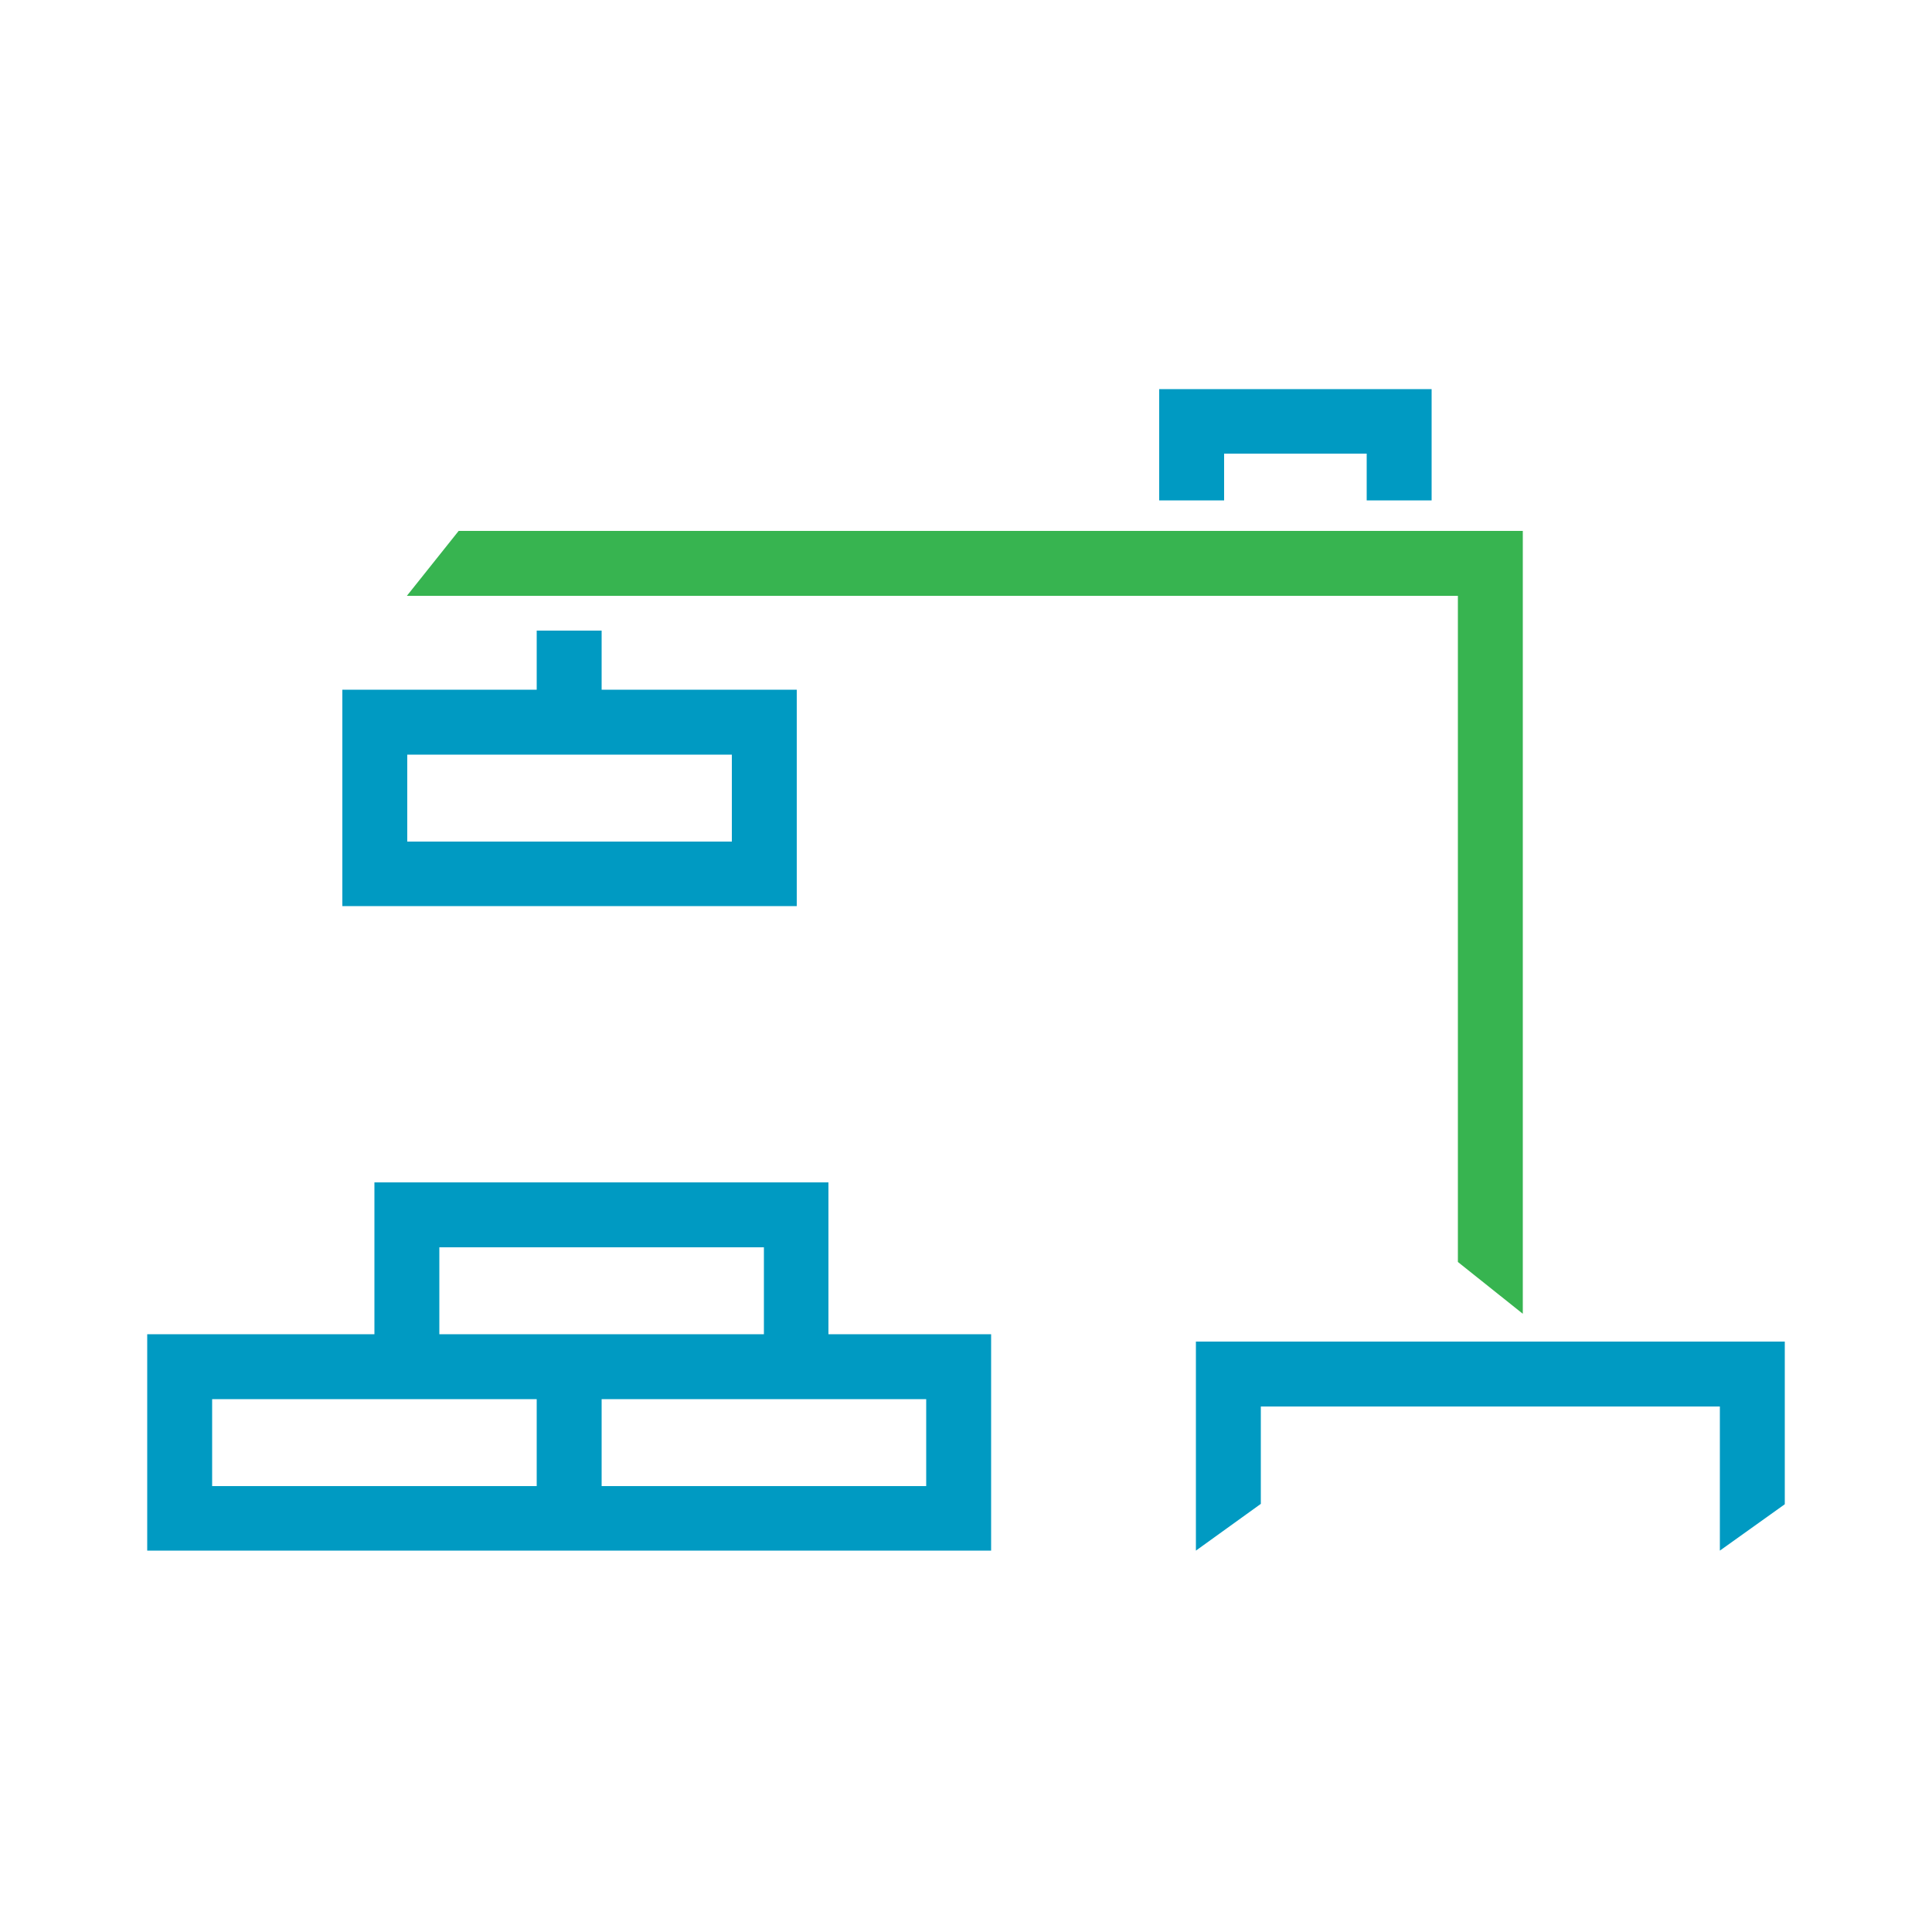
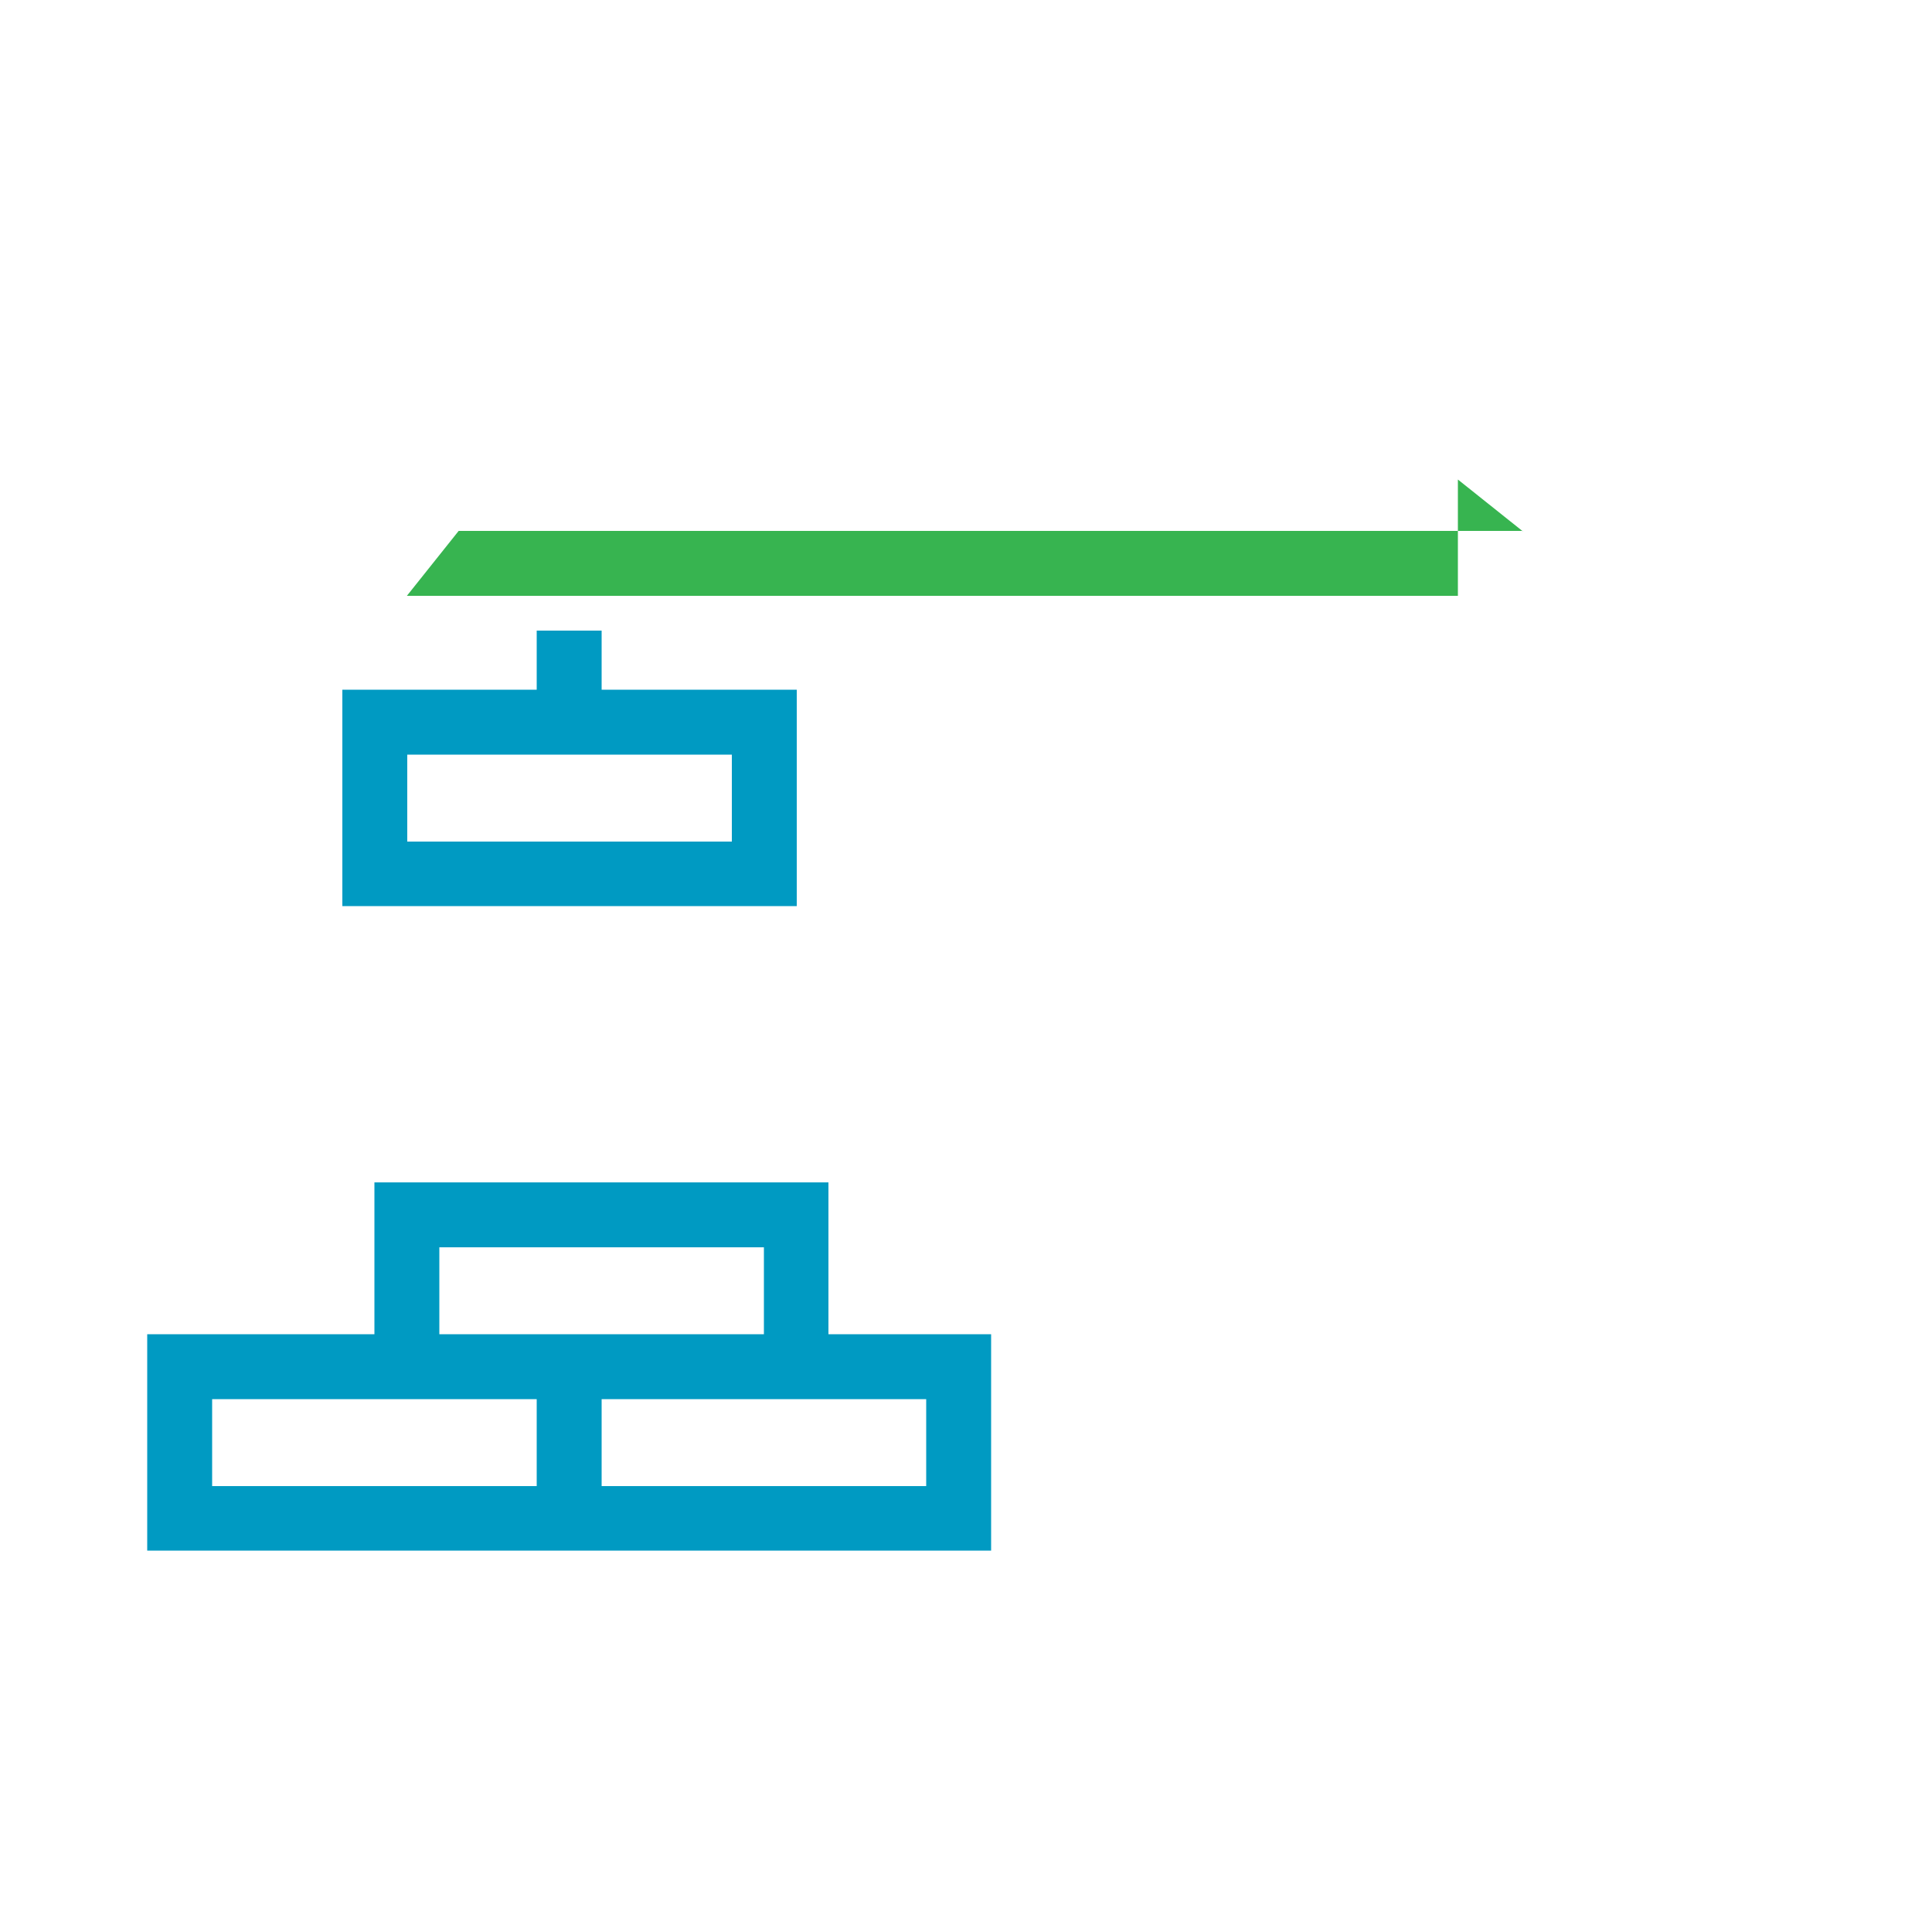
<svg xmlns="http://www.w3.org/2000/svg" version="1.1" id="Layer_1" x="0px" y="0px" viewBox="0 0 500 500" style="enable-background:new 0 0 500 500;" xml:space="preserve">
  <style type="text/css">
	.st0{fill:#009AC2;}
	.st1{fill:#37B450;}
</style>
  <g>
    <path class="st0" d="M206.2,178.5h-50.5v-15.3h-16.8v15.3H88.6v56h117.6V178.5z M189.4,217.8h-84v-22.5h84V217.8z M214.4,345.3   v-39.3H96.9v39.3H38.1v56h218.4v-56H214.4L214.4,345.3z M113.7,322.8h84v22.5h-84V322.8z M138.9,384.6h-84v-22.5h84L138.9,384.6   L138.9,384.6z M239.7,384.6h-84v-22.5h84L239.7,384.6L239.7,384.6z" />
  </g>
-   <path class="st0" d="M300,100.7v28.8h16.8v-12.1h36.9v12.1h16.8v-28.8H300z M461.9,347.3v42l0,0l-16.8,12v-37.3H326.3v25.2  l-16.8,12.1v-54.1H461.9z" />
-   <path class="st1" d="M394.1,137.5V340l-16.8-13.4V154.2h-272l13.4-16.8H394.1z" />
+   <path class="st1" d="M394.1,137.5l-16.8-13.4V154.2h-272l13.4-16.8H394.1z" />
</svg>